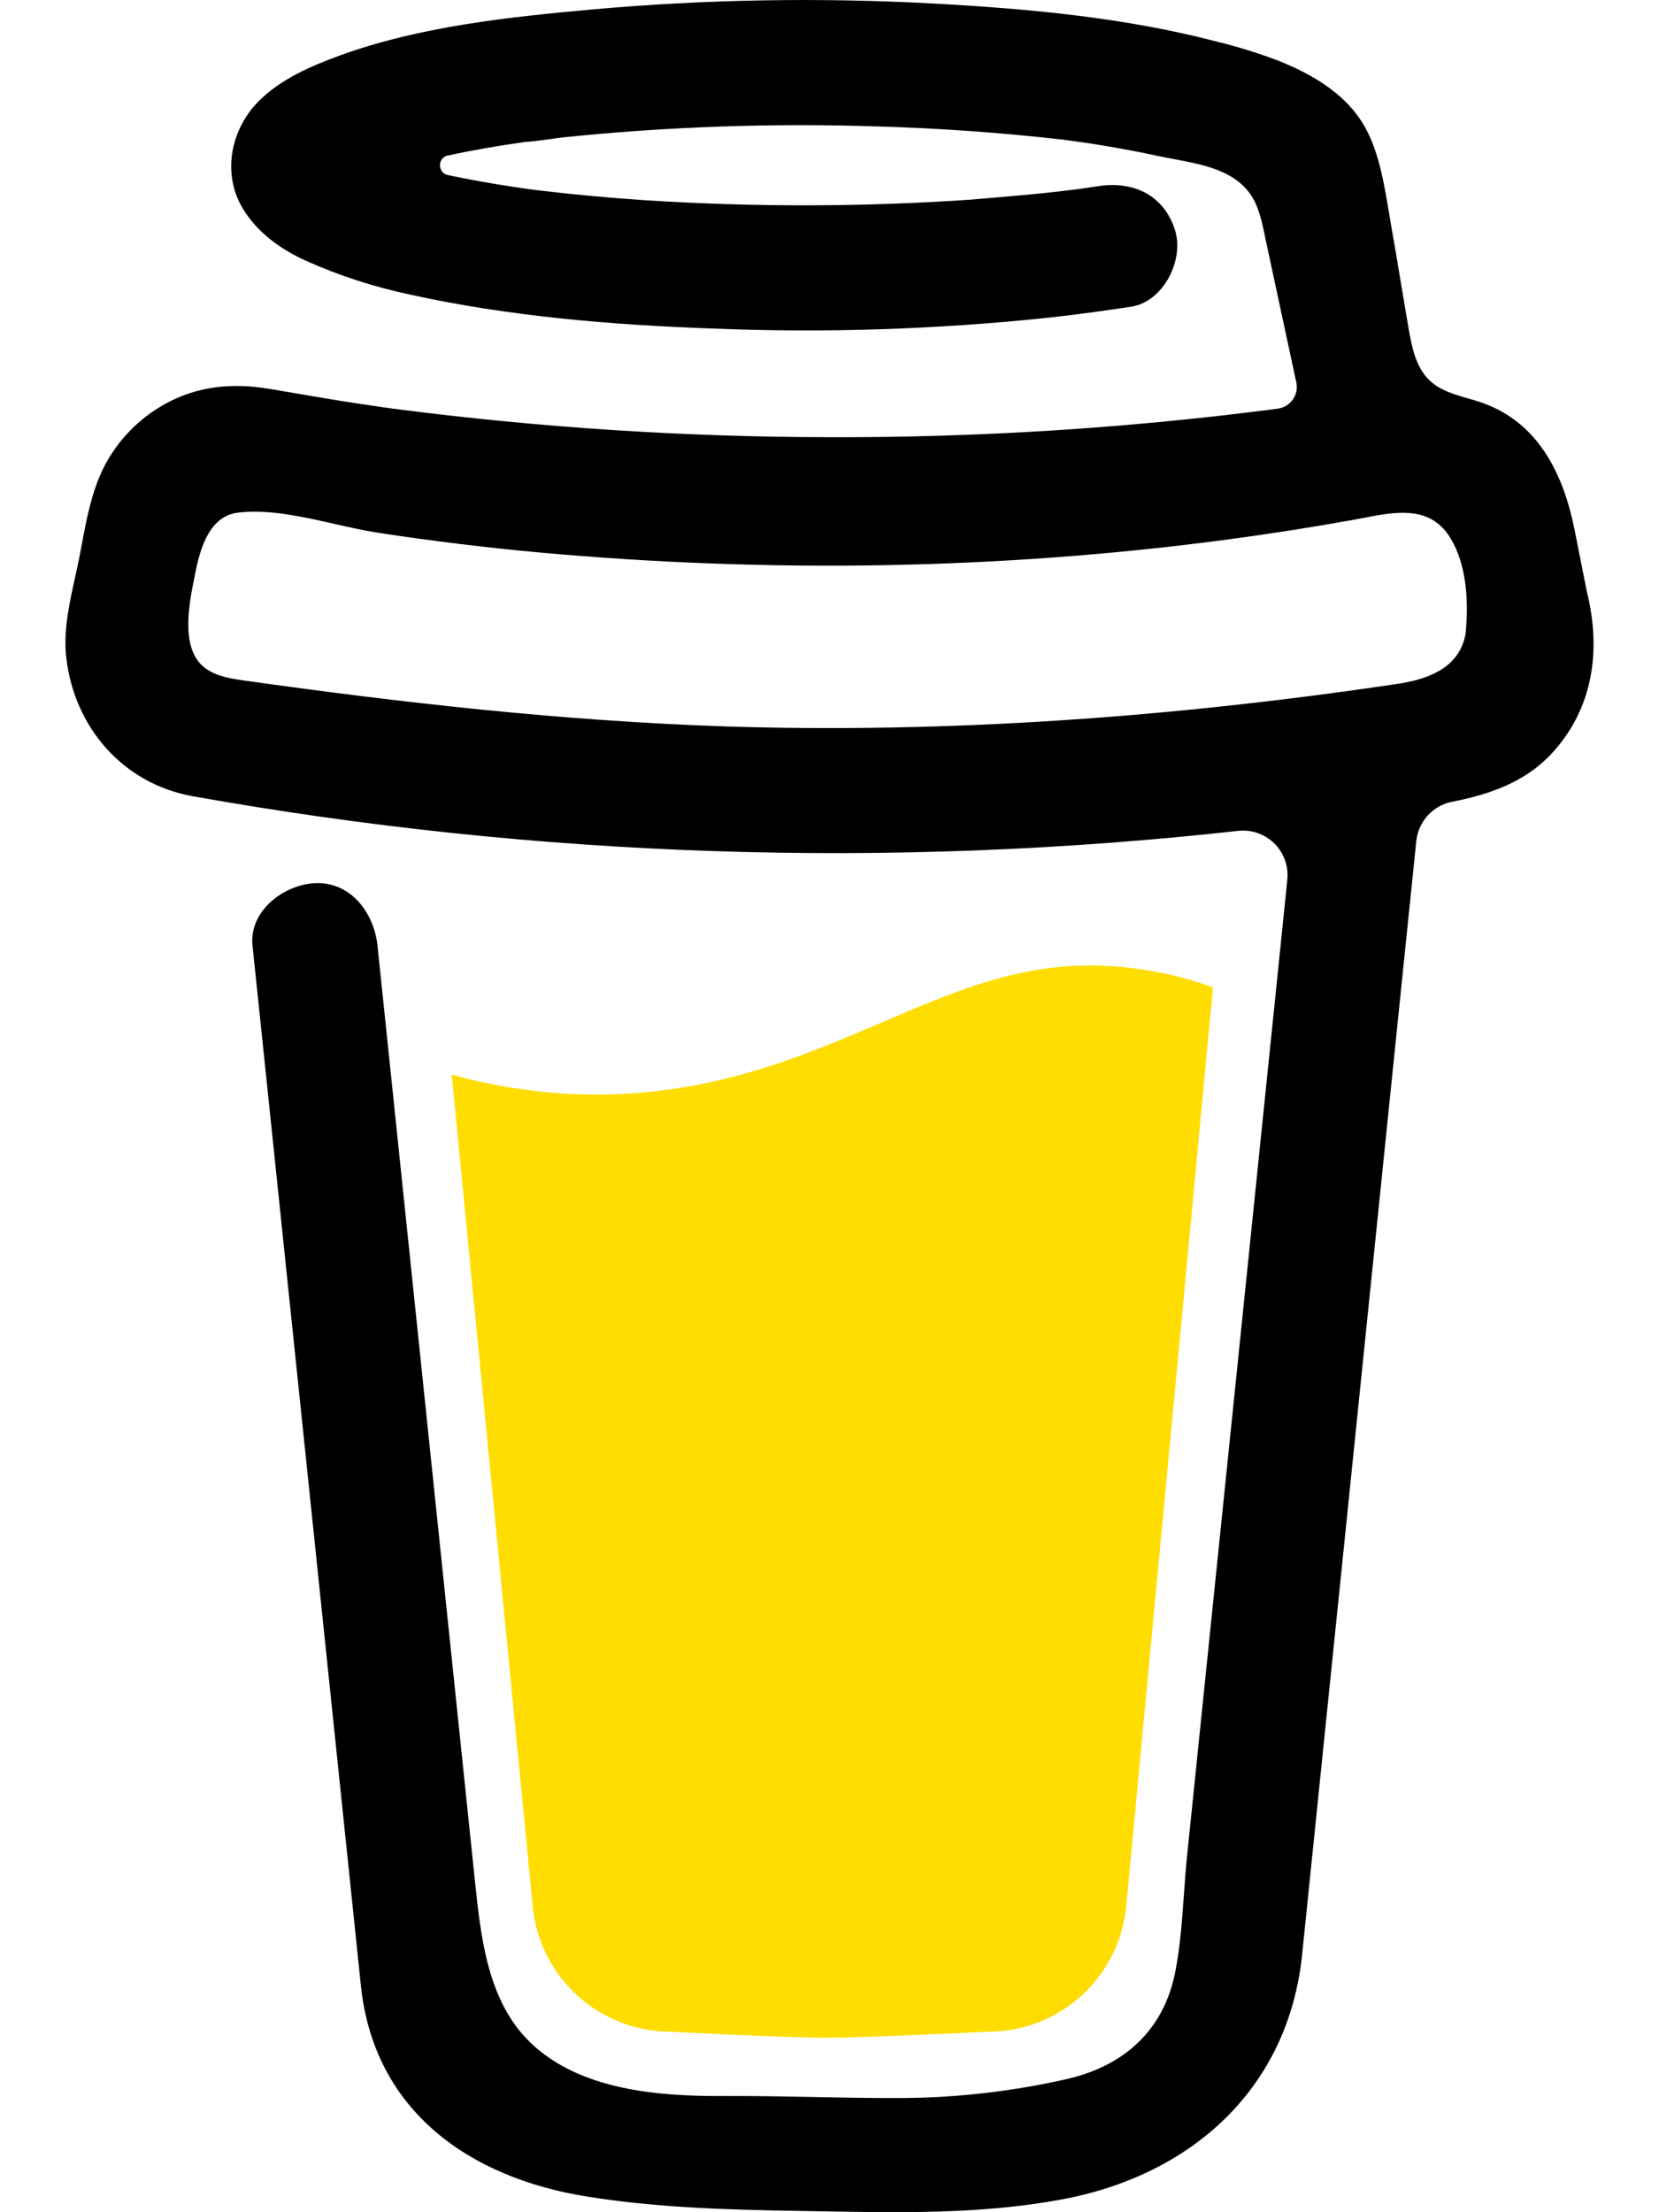
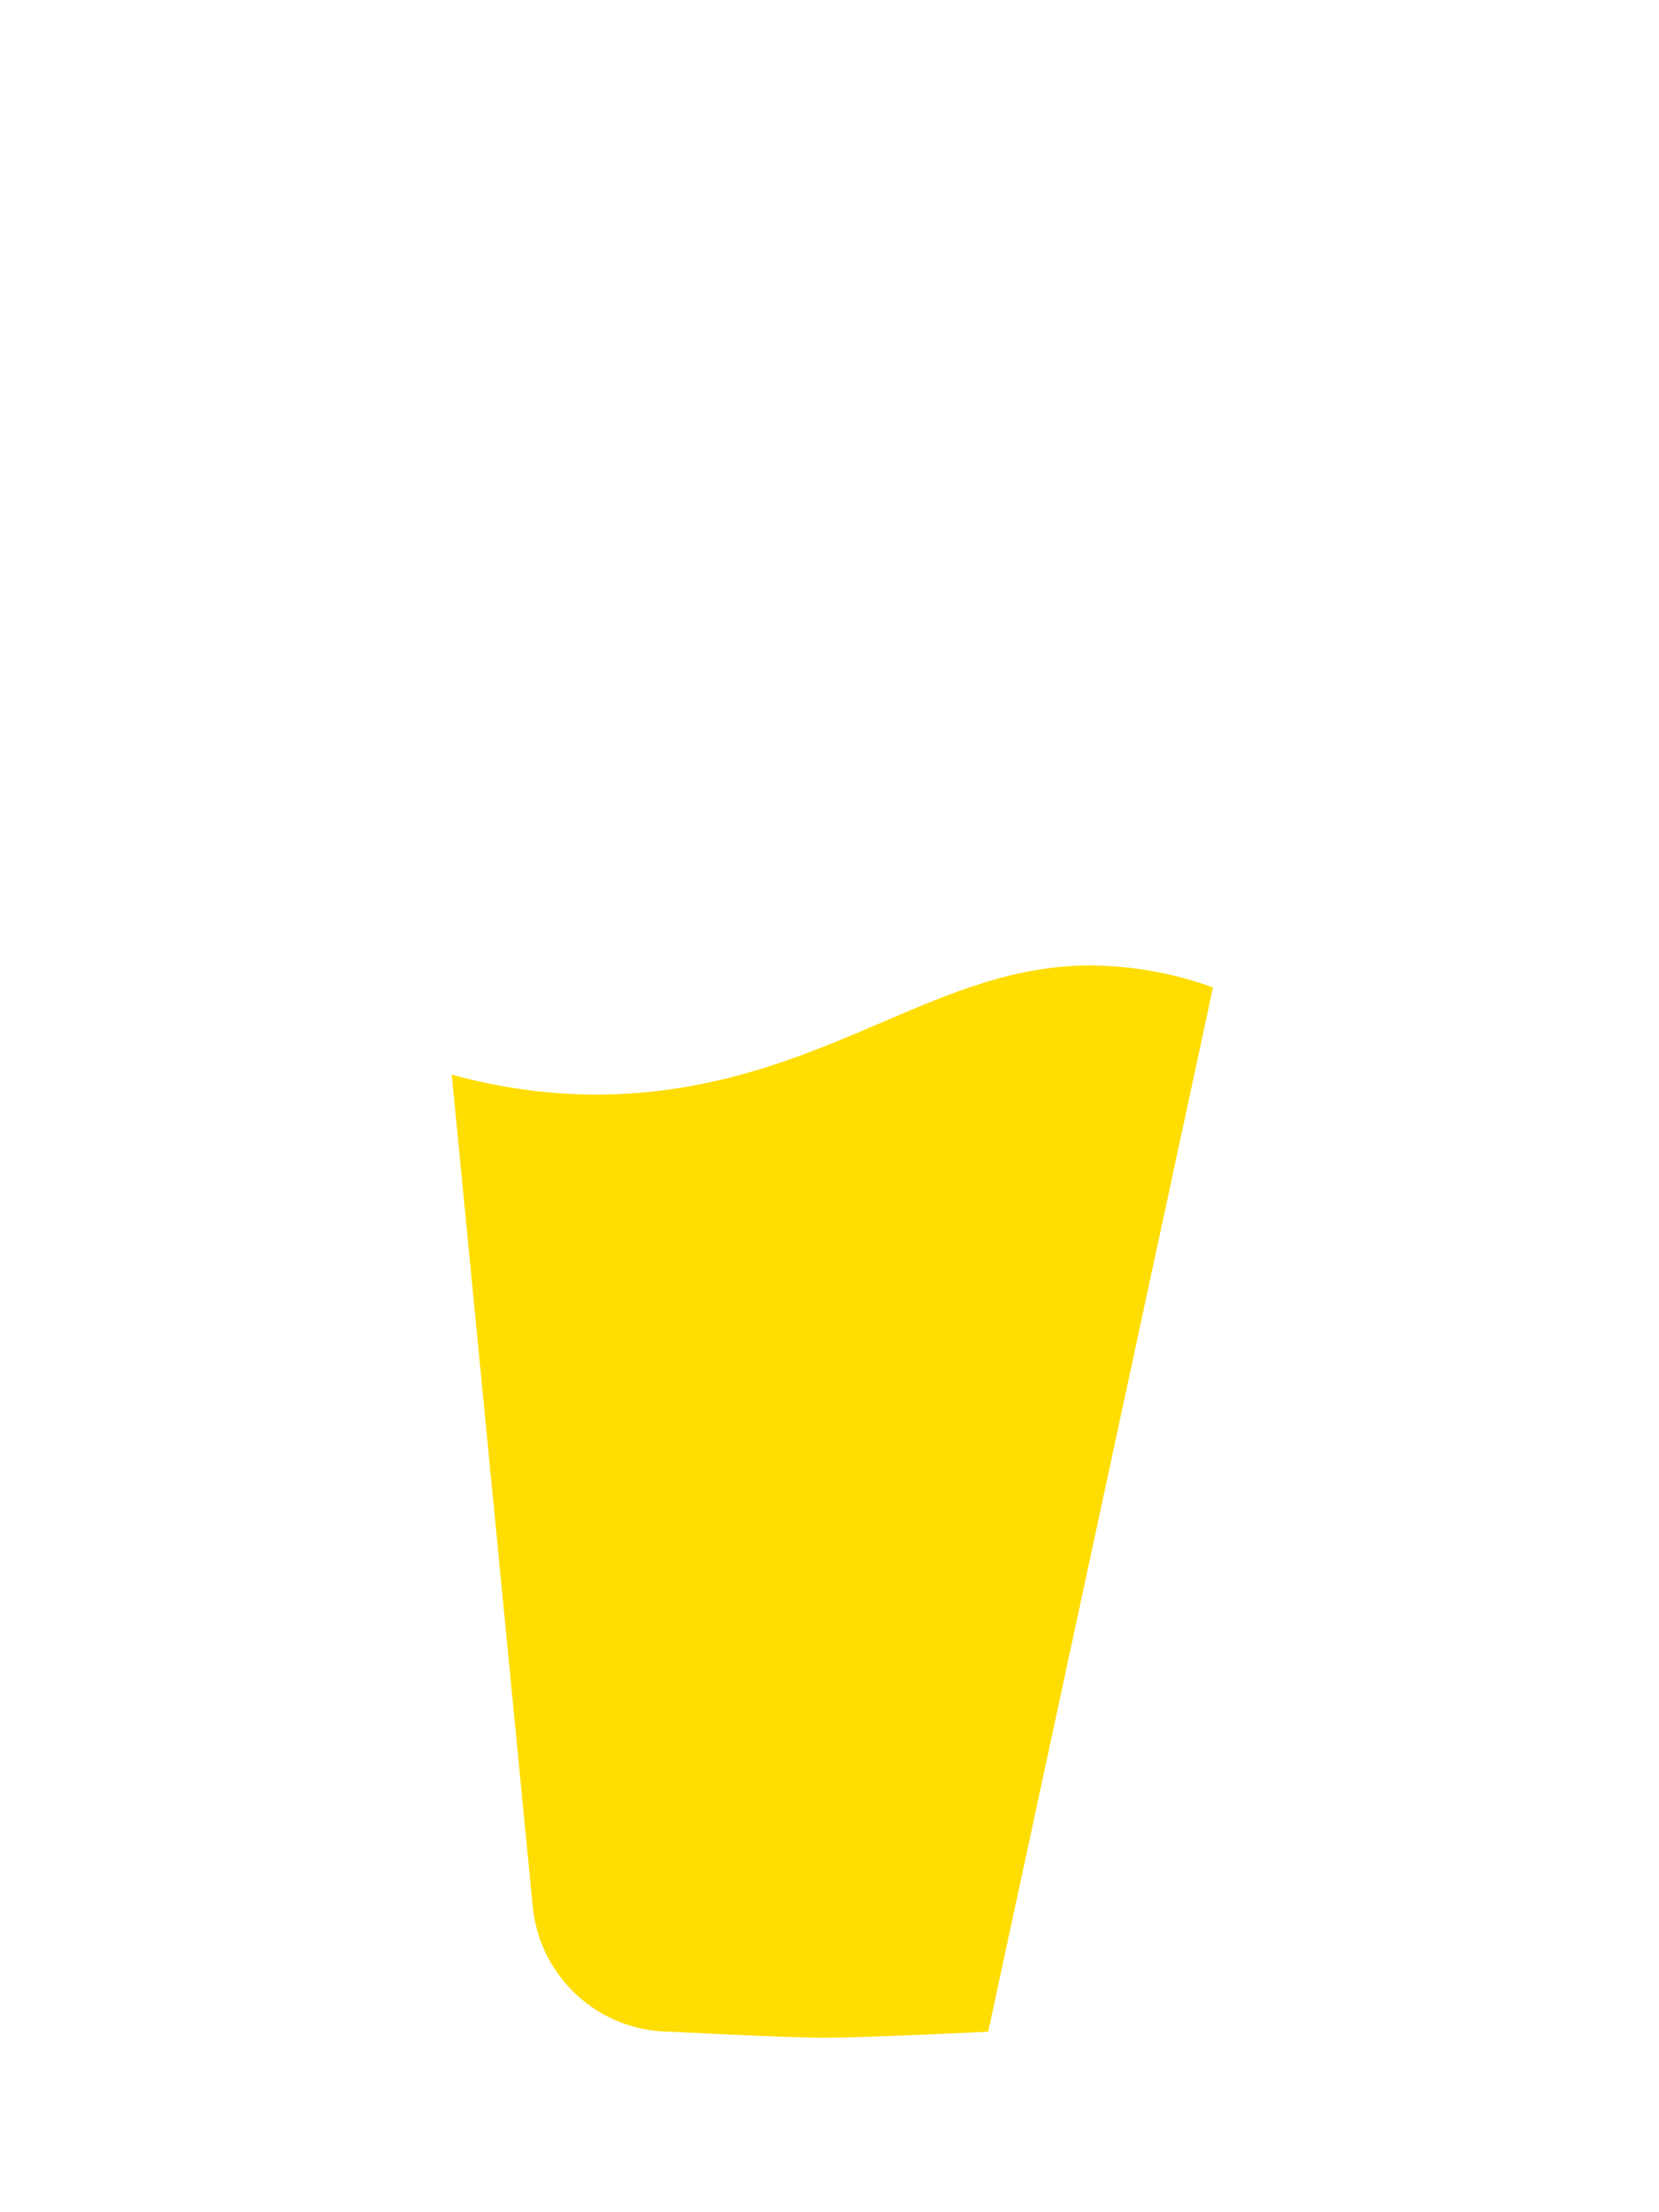
<svg xmlns="http://www.w3.org/2000/svg" width="24" height="32" viewBox="0 0 24 32" fill="none">
-   <path fill-rule="evenodd" clip-rule="evenodd" d="M22.779 7.665L22.955 8.553C23.169 9.409 23.048 10.256 22.441 10.907C22.059 11.315 21.545 11.493 21.009 11.597C20.873 11.623 20.749 11.693 20.655 11.795C20.562 11.898 20.504 12.027 20.489 12.165L20.203 14.948C20.019 16.743 19.835 18.538 19.651 20.334C19.379 22.98 19.108 25.627 18.837 28.275C18.636 30.22 17.227 31.473 15.349 31.817C14.196 32.03 13.014 32.008 11.84 31.986C11.724 31.984 11.609 31.982 11.493 31.98C10.488 31.964 9.473 31.932 8.484 31.772C6.788 31.5 5.419 30.535 5.223 28.743L3.957 16.593L3.653 13.68C3.6 13.175 4.109 12.795 4.557 12.775C5.08 12.752 5.412 13.211 5.461 13.679L5.891 17.804L6.865 27.155C6.867 27.173 6.869 27.192 6.871 27.211C6.956 28.023 7.053 28.948 7.672 29.545C8.391 30.239 9.533 30.324 10.465 30.319C10.896 30.317 11.326 30.325 11.756 30.333C12.199 30.342 12.643 30.351 13.087 30.348C13.875 30.341 14.659 30.249 15.428 30.075C16.267 29.884 16.841 29.363 17.004 28.513C17.074 28.151 17.101 27.778 17.127 27.407C17.14 27.225 17.153 27.044 17.171 26.864L18.528 13.655L18.623 12.725C18.633 12.629 18.621 12.533 18.589 12.442C18.556 12.351 18.504 12.269 18.436 12.201C18.367 12.133 18.284 12.082 18.193 12.05C18.102 12.018 18.005 12.008 17.909 12.019C12.87 12.577 7.777 12.408 2.785 11.517C1.776 11.335 1.075 10.519 0.959 9.515C0.914 9.134 1.001 8.737 1.085 8.357C1.104 8.273 1.122 8.189 1.139 8.107C1.154 8.029 1.169 7.95 1.184 7.872C1.254 7.497 1.325 7.122 1.495 6.773C1.692 6.377 2.008 6.052 2.395 5.839C2.868 5.581 3.368 5.537 3.892 5.624C4.049 5.65 4.207 5.677 4.364 5.704C4.638 5.751 4.913 5.798 5.189 5.839C5.239 5.846 5.293 5.854 5.348 5.862C5.476 5.882 5.615 5.903 5.745 5.919C7.823 6.186 9.916 6.322 12.011 6.324C14.125 6.33 16.238 6.198 18.335 5.931C18.352 5.928 18.369 5.926 18.386 5.924C18.419 5.92 18.452 5.916 18.484 5.911H18.488C18.531 5.905 18.572 5.89 18.609 5.867C18.646 5.845 18.678 5.815 18.703 5.779C18.728 5.743 18.745 5.703 18.754 5.661C18.763 5.618 18.762 5.574 18.753 5.532L18.328 3.553C18.32 3.517 18.313 3.481 18.305 3.444C18.273 3.287 18.24 3.127 18.18 2.979C17.98 2.489 17.46 2.391 16.987 2.302C16.907 2.287 16.829 2.272 16.753 2.256C16.4 2.18 16.045 2.116 15.689 2.063L15.385 2.021C14.492 1.919 13.595 1.855 12.696 1.829C11.172 1.778 9.645 1.832 8.128 1.989C8.07 1.996 8.012 2.004 7.954 2.013C7.837 2.029 7.72 2.045 7.603 2.053H7.6C7.225 2.105 6.852 2.169 6.483 2.249H6.476C6.328 2.285 6.328 2.496 6.476 2.532C6.796 2.599 7.117 2.657 7.441 2.705C7.473 2.71 7.506 2.715 7.54 2.72C7.62 2.731 7.705 2.744 7.785 2.753C8.298 2.814 8.813 2.862 9.328 2.896C10.899 2.997 12.473 2.995 14.043 2.888C14.152 2.878 14.264 2.869 14.379 2.859C14.858 2.818 15.384 2.773 15.885 2.693C16.388 2.616 16.832 2.813 16.997 3.324C17.136 3.752 16.835 4.364 16.365 4.436C15.968 4.497 15.569 4.551 15.171 4.595C13.553 4.765 11.928 4.819 10.304 4.752C8.84 4.7 7.355 4.576 5.921 4.259C5.407 4.149 4.904 3.987 4.424 3.771C4.055 3.605 3.707 3.353 3.501 2.997C3.213 2.496 3.341 1.872 3.737 1.469C4.06 1.143 4.497 0.956 4.921 0.801C6.081 0.38 7.368 0.245 8.588 0.135C10.229 -0.011 11.877 -0.038 13.521 0.052C14.891 0.127 16.291 0.256 17.624 0.607C17.907 0.677 18.186 0.763 18.459 0.865C18.991 1.071 19.527 1.383 19.787 1.916C19.956 2.256 20.024 2.664 20.089 3.047C20.099 3.109 20.109 3.171 20.12 3.232C20.173 3.528 20.222 3.825 20.271 4.121C20.306 4.328 20.34 4.535 20.376 4.743C20.423 5.017 20.481 5.315 20.684 5.505C20.832 5.646 21.033 5.704 21.234 5.762C21.305 5.782 21.376 5.803 21.444 5.827C22.261 6.115 22.62 6.868 22.779 7.665ZM20.213 9.893C20.5 9.851 20.791 9.765 20.984 9.583H20.983C21.117 9.455 21.198 9.282 21.208 9.097C21.243 8.675 21.213 8.173 20.992 7.799C20.703 7.302 20.195 7.4 19.707 7.495C19.655 7.505 19.603 7.515 19.552 7.524C18.957 7.631 18.359 7.724 17.759 7.804C14.466 8.244 11.103 8.292 7.796 7.991C7.021 7.92 6.249 7.825 5.48 7.708C5.276 7.677 5.061 7.629 4.841 7.579C4.373 7.473 3.885 7.363 3.445 7.415C3.031 7.464 2.897 7.929 2.828 8.276C2.825 8.294 2.821 8.312 2.817 8.331C2.739 8.714 2.62 9.303 2.9 9.603C3.056 9.769 3.3 9.811 3.527 9.843C5.833 10.168 8.139 10.427 10.469 10.507C13.725 10.613 16.992 10.372 20.213 9.893Z" fill="black" />
-   <path d="M12.772 14.783C11.623 15.276 10.319 15.833 8.627 15.833C7.92 15.832 7.216 15.734 6.535 15.544L7.704 27.549C7.791 28.589 8.66 29.389 9.704 29.389C9.704 29.389 11.361 29.476 11.915 29.476C12.511 29.476 14.296 29.389 14.296 29.389C15.34 29.389 16.208 28.589 16.295 27.549L17.548 14.283C16.983 14.078 16.387 13.971 15.785 13.965C14.684 13.965 13.797 14.344 12.772 14.783Z" fill="#FFDD00" />
+   <path d="M12.772 14.783C11.623 15.276 10.319 15.833 8.627 15.833C7.92 15.832 7.216 15.734 6.535 15.544L7.704 27.549C7.791 28.589 8.66 29.389 9.704 29.389C9.704 29.389 11.361 29.476 11.915 29.476C12.511 29.476 14.296 29.389 14.296 29.389L17.548 14.283C16.983 14.078 16.387 13.971 15.785 13.965C14.684 13.965 13.797 14.344 12.772 14.783Z" fill="#FFDD00" />
</svg>